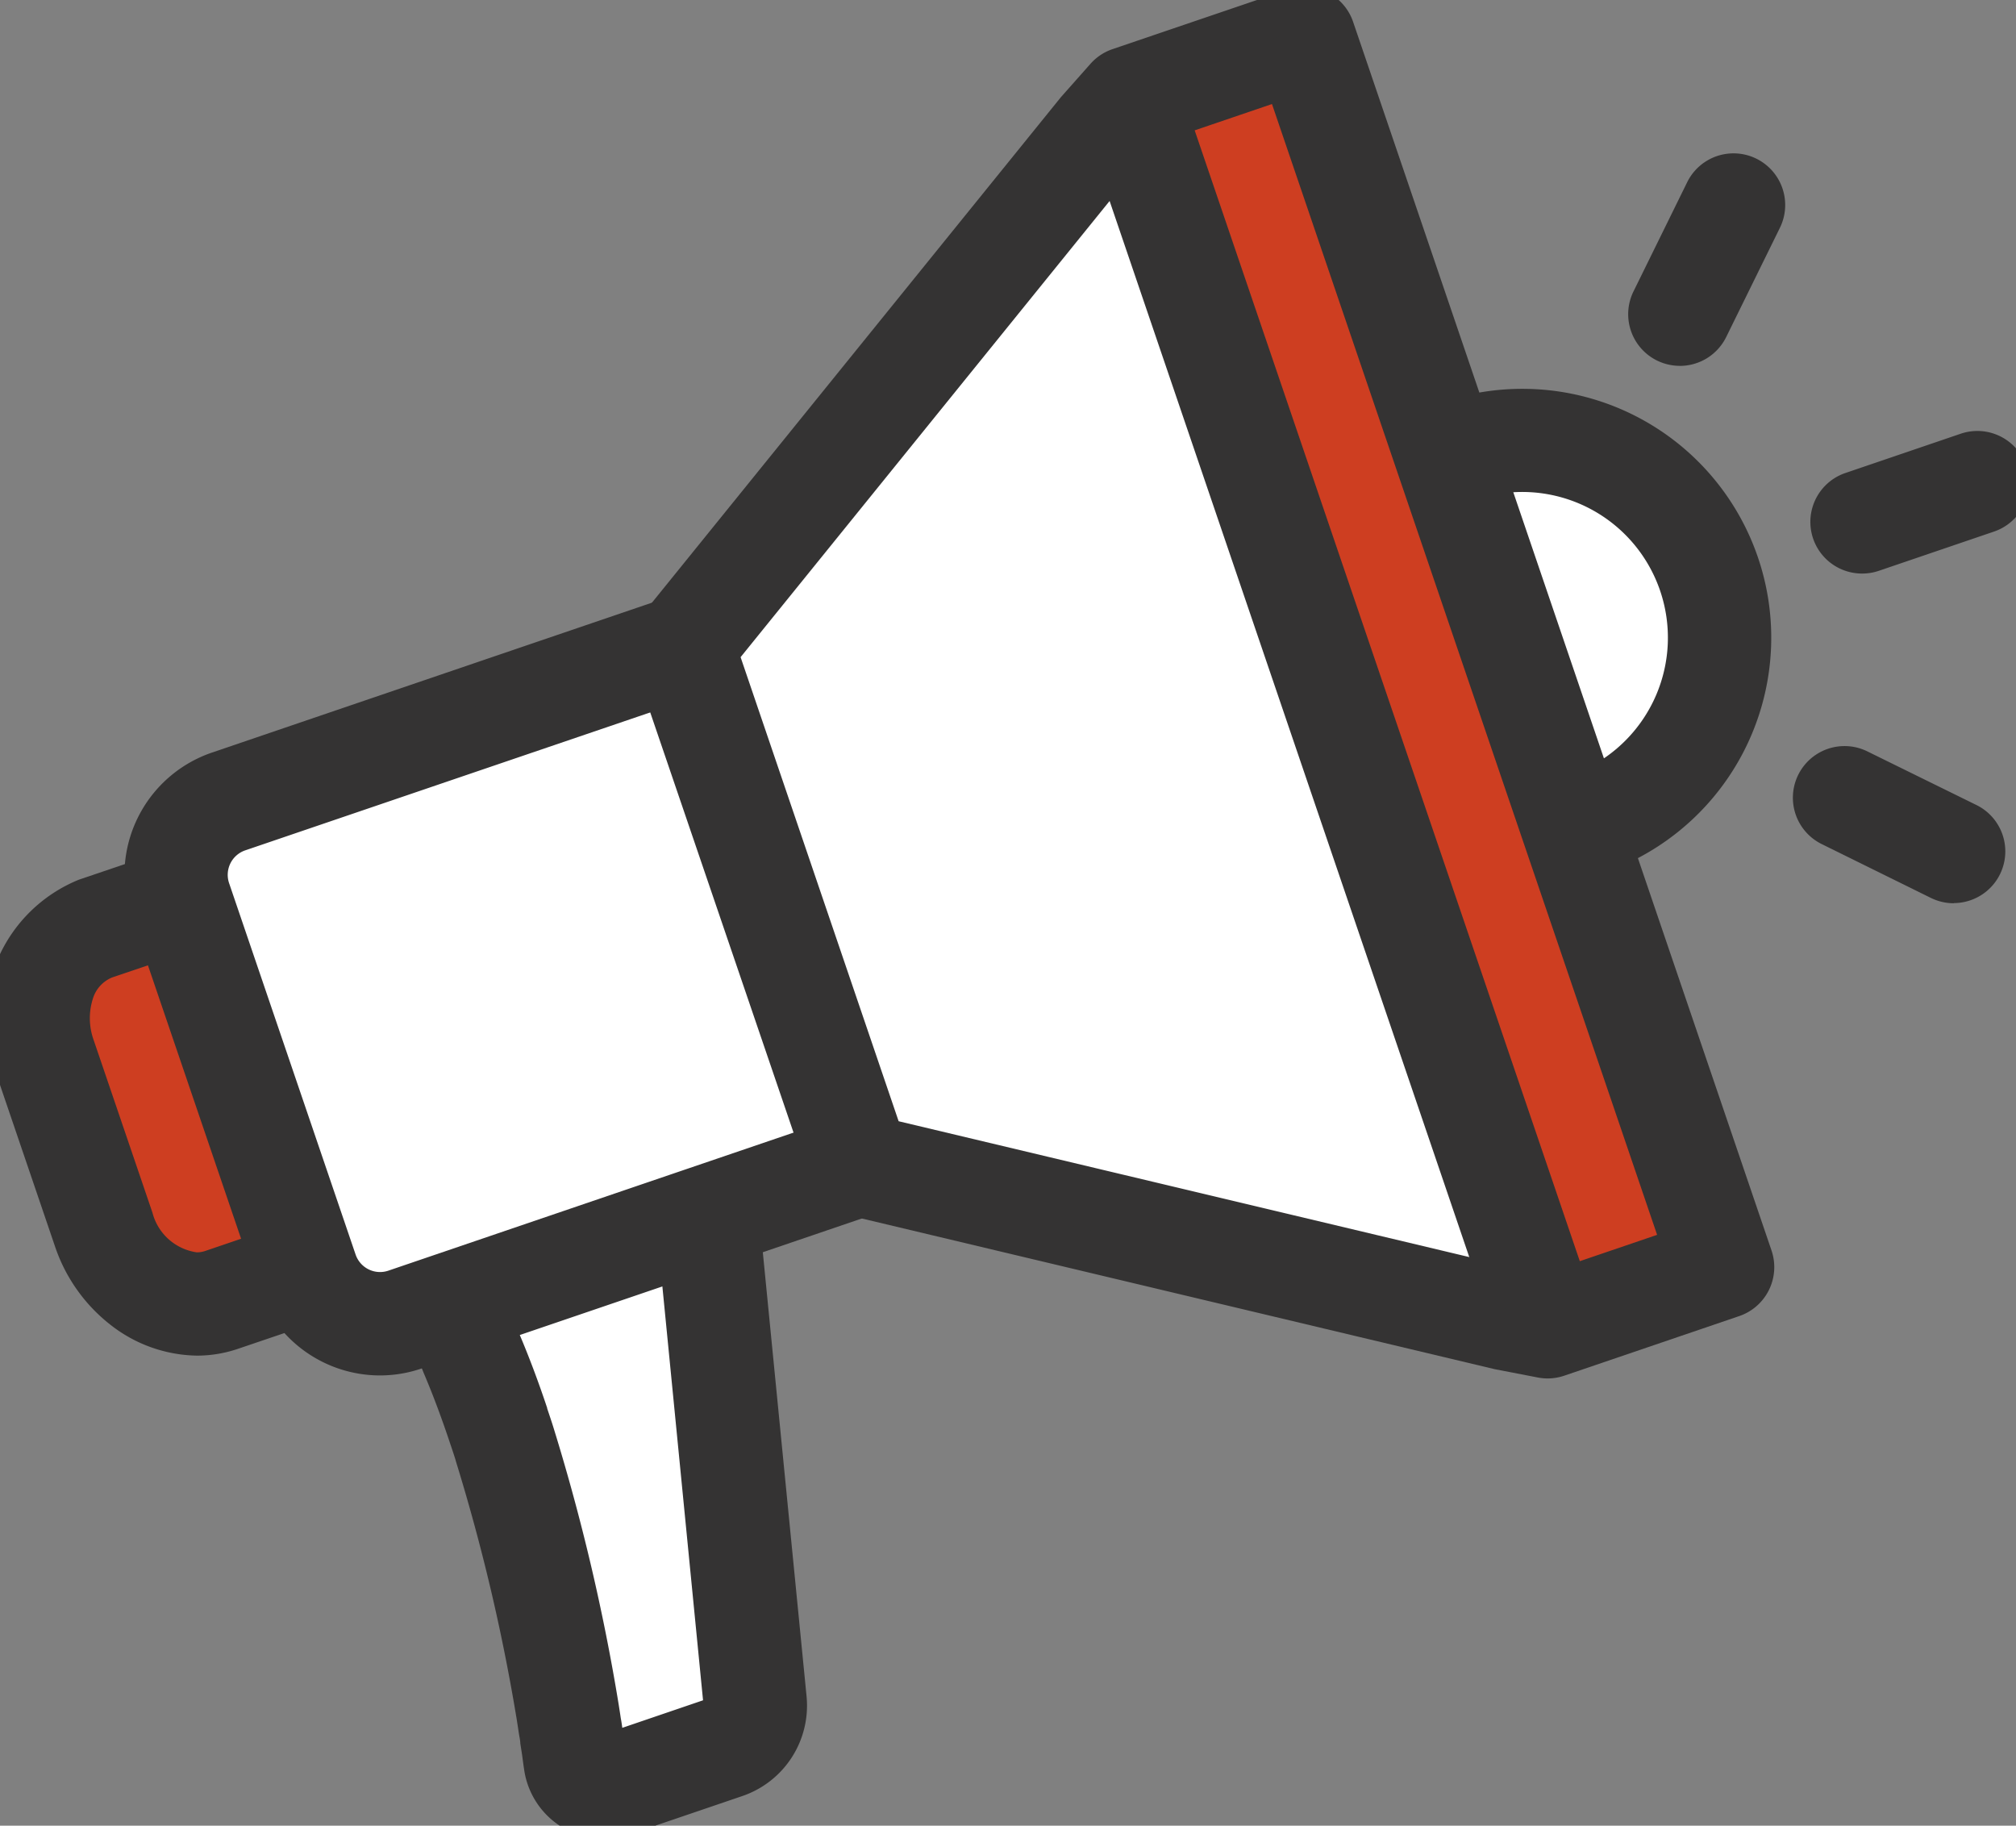
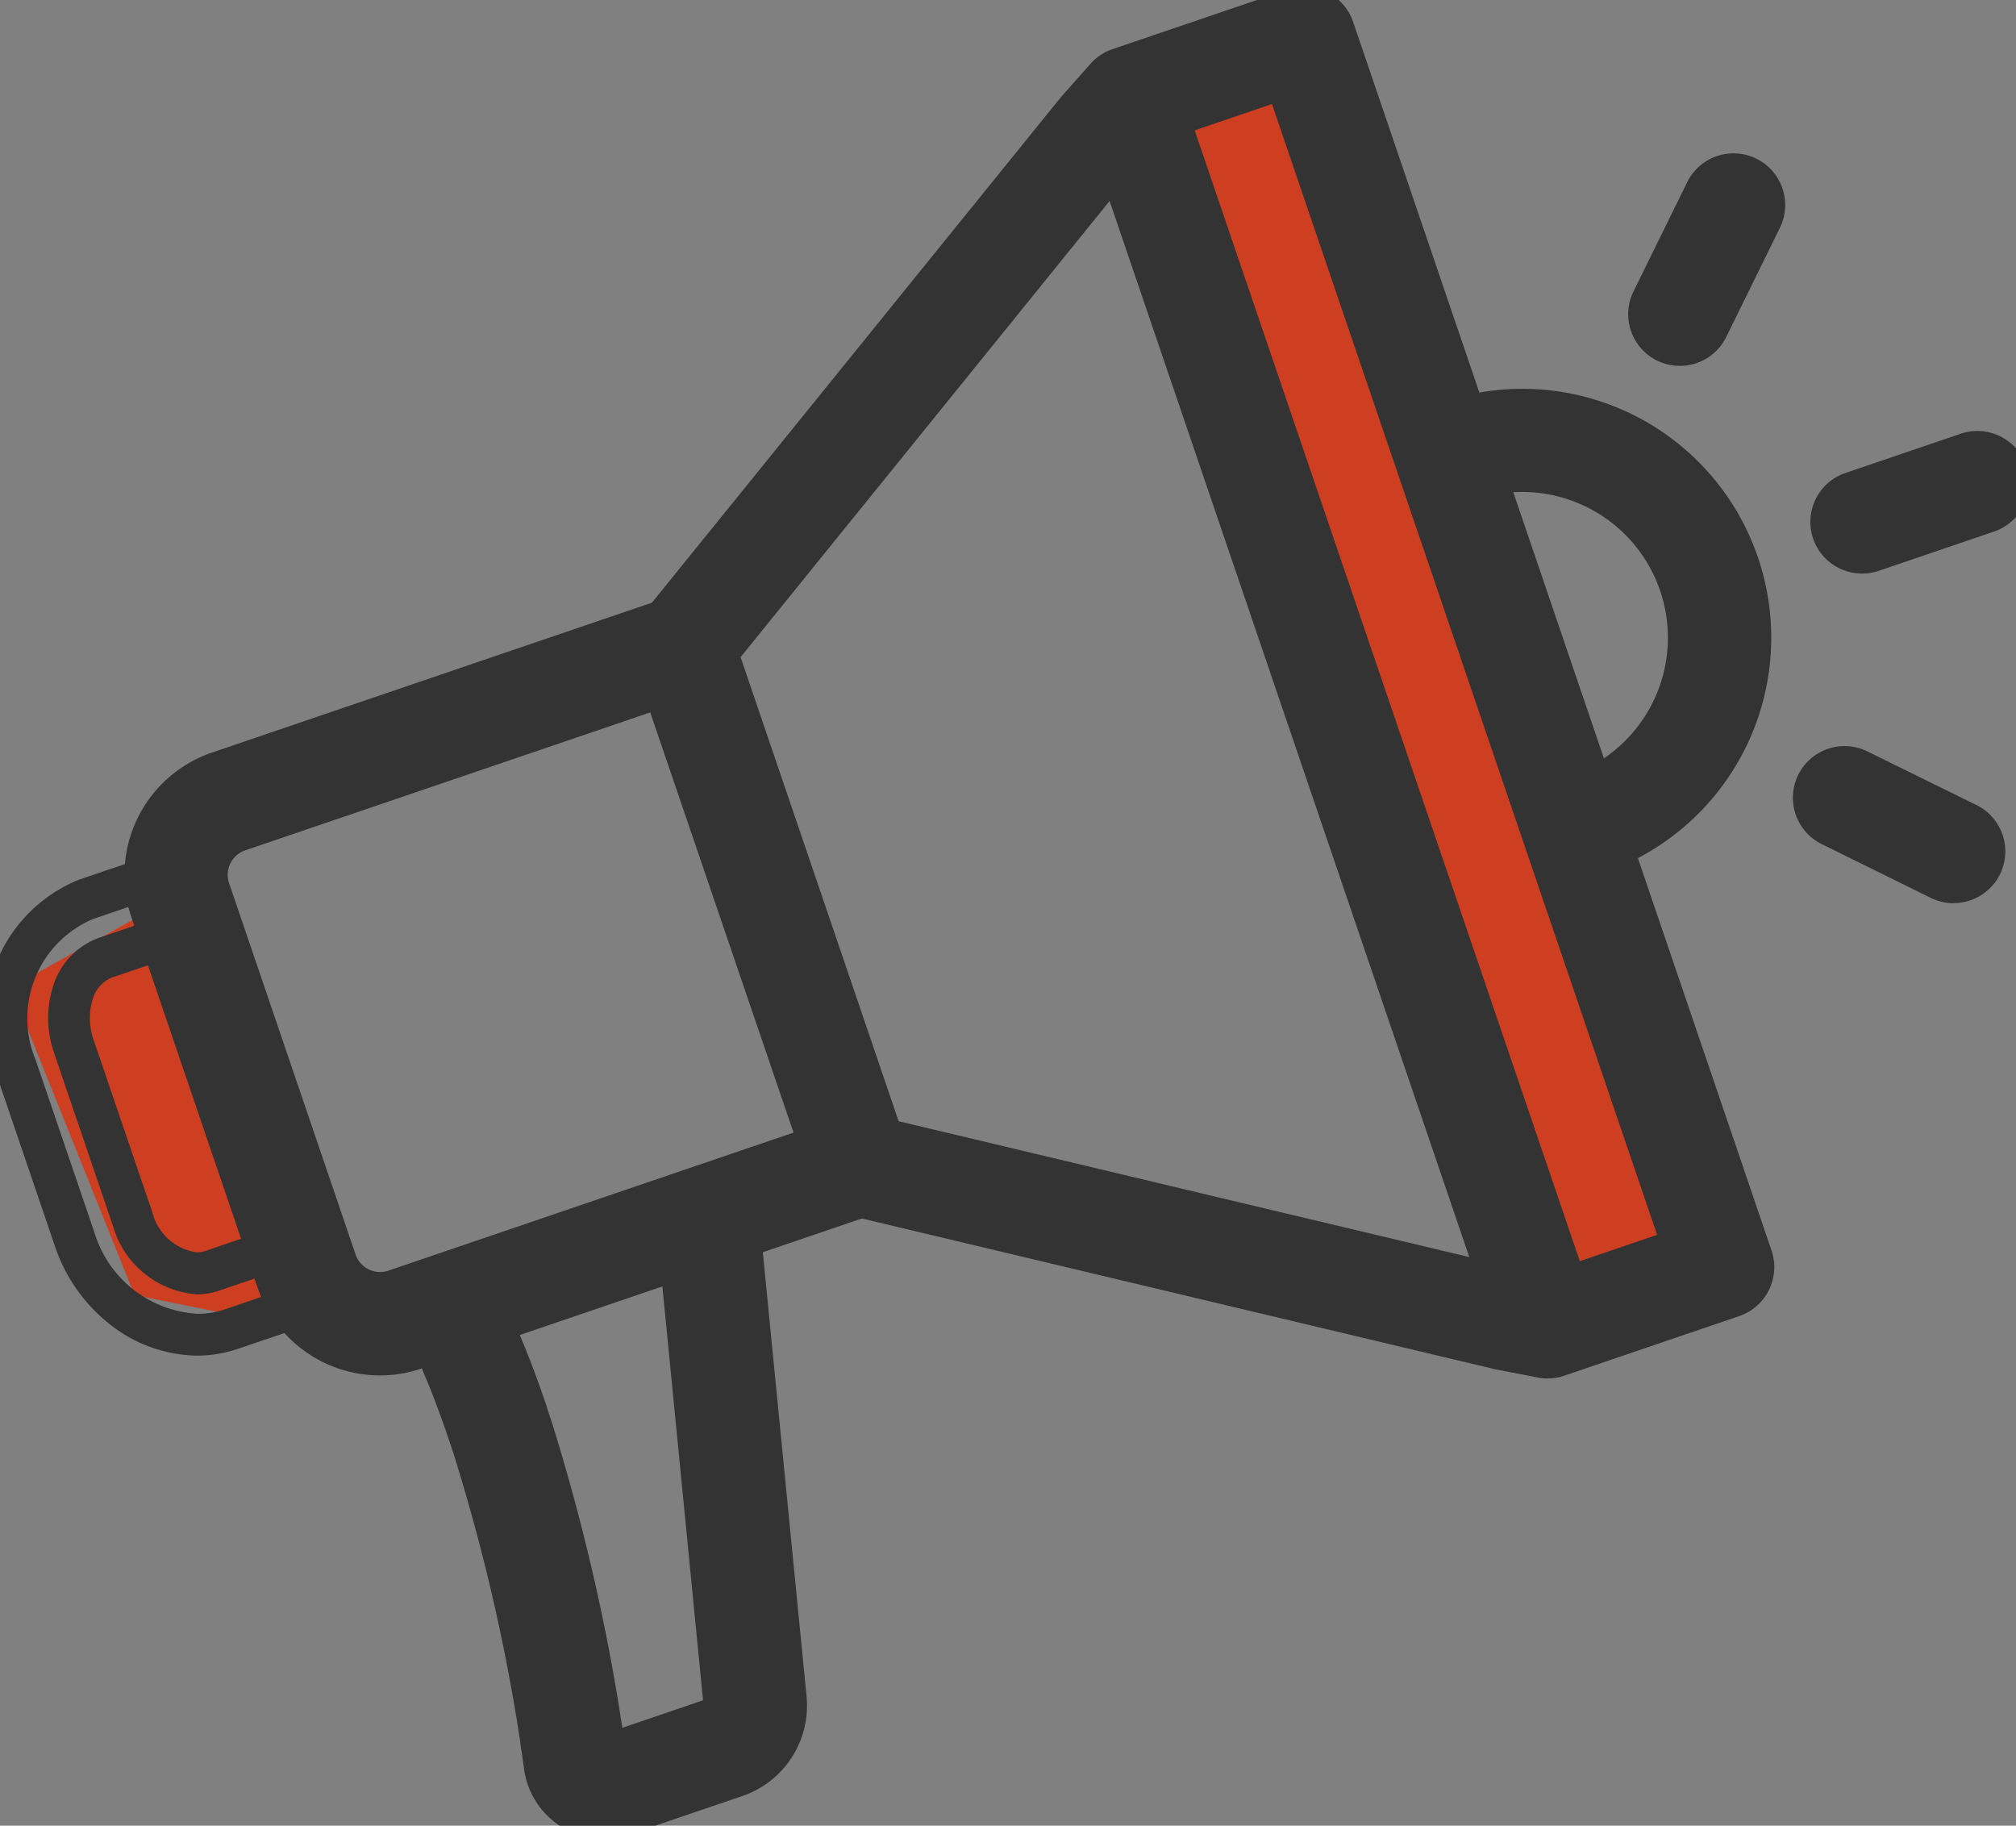
<svg xmlns="http://www.w3.org/2000/svg" id="Group_593" data-name="Group 593" width="48.258" height="43.695" viewBox="0 0 48.258 43.695">
  <rect x="0" y="0" width="48.258" height="43.695" fill="#808080" stroke="none" />
  <defs>
    <clipPath id="clip-path">
      <rect id="Rectangle_445" data-name="Rectangle 445" width="48.258" height="43.695" fill="none" />
    </clipPath>
  </defs>
-   <path id="Path_667" data-name="Path 667" d="M26.931,3.031,17.618,16.8,6.162,21.051.716,24.807,3.93,32.813l4.56-1.455,3.737,1.465,1.267,10.628,5.266-.206L18.176,30.8l2.139-1.507,16.031,4.169L41.926,32.2,38.568,20.055l2.738-1.981-.636-2.925-.743-3.162-3.916.559L33.392,9.428,32.369,1.856Z" transform="translate(-0.452 -1.173)" fill="#fff" />
  <path id="Path_668" data-name="Path 668" d="M.716,60.99l2.955,7.36,2.96.6,1.86-1.411L4.069,59.128Z" transform="translate(-0.453 -37.356)" fill="#ce3e21" />
  <path id="Path_669" data-name="Path 669" d="M72.629,3.192,82.877,31.378l4.942-.905L76.867.608Z" transform="translate(-45.885 -0.384)" fill="#ce3e21" />
  <g id="Group_593-2" data-name="Group 593">
    <g id="Group_592" data-name="Group 592" clip-path="url(#clip-path)">
      <path id="Path_670" data-name="Path 670" d="M122.8,30.8l-2.757.939a.736.736,0,0,1-.475-1.394l2.757-.939A.736.736,0,1,1,122.8,30.8" transform="translate(-75.224 -18.555)" fill="#343333" />
      <path id="Path_671" data-name="Path 671" d="M119.8,32.282a1.236,1.236,0,0,1-.4-2.407l2.757-.939a1.236,1.236,0,1,1,.8,2.341l-2.757.939A1.233,1.233,0,0,1,119.8,32.282Zm2.757-2.412a.236.236,0,0,0-.076.013l-2.757.939a.236.236,0,1,0,.153.448l2.757-.939a.237.237,0,0,0-.076-.46Z" transform="translate(-75.224 -18.555)" fill="#343333" />
      <path id="Path_672" data-name="Path 672" d="M121.5,52.576a.733.733,0,0,1-.562-.036l-2.614-1.285a.736.736,0,1,1,.65-1.322l2.614,1.285a.737.737,0,0,1-.088,1.358" transform="translate(-74.492 -31.498)" fill="#343333" />
      <path id="Path_673" data-name="Path 673" d="M121.26,53.116a1.241,1.241,0,0,1-.546-.127L118.1,51.7a1.236,1.236,0,1,1,1.091-2.219l2.614,1.285a1.237,1.237,0,0,1-.546,2.346Zm-2.613-2.759a.236.236,0,0,0-.1.449l2.614,1.285a.236.236,0,0,0,.316-.108.237.237,0,0,0-.108-.316l-2.614-1.285A.233.233,0,0,0,118.647,50.357Z" transform="translate(-74.492 -31.498)" fill="#343333" />
      <path id="Path_674" data-name="Path 674" d="M108.176,15.368a.737.737,0,0,1-.9-1.022l1.285-2.614a.736.736,0,0,1,1.322.65L108.6,15a.735.735,0,0,1-.423.372" transform="translate(-67.727 -7.152)" fill="#343333" />
      <path id="Path_675" data-name="Path 675" d="M107.938,15.908a1.241,1.241,0,0,1-.546-.127,1.236,1.236,0,0,1-.563-1.655l1.285-2.613a1.236,1.236,0,1,1,2.219,1.092l-1.285,2.613a1.237,1.237,0,0,1-1.11.691Zm1.286-4.087a.236.236,0,0,0-.212.132l-1.285,2.613a.236.236,0,1,0,.424.209l1.285-2.613a.237.237,0,0,0-.212-.341Z" transform="translate(-67.727 -7.152)" fill="#343333" />
      <path id="Path_676" data-name="Path 676" d="M83.39,35.637,73.849,7.625l-.513.175-.558.627-.149.184L81.822,35.6l.264.063.791.148Z" transform="translate(-45.885 -4.817)" fill="#343333" />
      <path id="Path_677" data-name="Path 677" d="M82.913,36.328l-.944-.178-.532-.127L72.066,8.511l.338-.416.645-.726,1.111-.379,9.864,28.958Zm-.707-1.15.534.1L73.553,8.308l-.361.406Z" transform="translate(-45.885 -4.817)" fill="#343333" />
      <path id="Path_678" data-name="Path 678" d="M68.241,31.34l-4.19,1.427a.732.732,0,0,1-.374.026L62.661,32.6l-15.5-3.69a.736.736,0,0,1-.527-.479l-4.223-12.4a.737.737,0,0,1,.124-.7L52.537,2.973l.709-.8a.737.737,0,0,1,.313-.208L57.749.54a.736.736,0,0,1,.935.46L68.7,30.406a.737.737,0,0,1-.46.935m-4.482-.029,3.31-1.128L57.527,2.172,54.218,3.3l-.558.627L43.933,15.944l3.961,11.63,15.074,3.589Z" transform="translate(-26.767 -0.316)" fill="#343333" />
      <path id="Path_679" data-name="Path 679" d="M63.814,33.307a1.233,1.233,0,0,1-.231-.022l-1.037-.2-15.5-3.69a1.23,1.23,0,0,1-.884-.8L41.934,16.2a1.231,1.231,0,0,1,.209-1.176L52.163,2.641l.709-.8a1.24,1.24,0,0,1,.526-.349L57.588.067a1.236,1.236,0,0,1,1.569.772L69.173,30.245a1.238,1.238,0,0,1-.772,1.569l-4.19,1.427A1.231,1.231,0,0,1,63.814,33.307Zm-1.049-1.194,1,.189a.227.227,0,0,0,.12-.008l4.19-1.427a.237.237,0,0,0,.147-.3L58.21,1.161a.236.236,0,0,0-.3-.147L53.72,2.441a.238.238,0,0,0-.1.067l-.7.789-10,12.351a.236.236,0,0,0-.04.225l4.223,12.4a.235.235,0,0,0,.169.154Zm1.03-.287-.943-.178L47.509,28,43.37,15.844l9.916-12.25.645-.726,3.907-1.331L67.7,30.5Zm-.723-1.154.65.122,2.712-.924L57.215,2.806,54.5,3.73l-.463.52L44.495,16.044l3.783,11.107Z" transform="translate(-26.767 -0.316)" fill="#343333" />
      <path id="Path_680" data-name="Path 680" d="M95.276,26.8l.475,1.395a3.988,3.988,0,0,1,2.558,7.508l.475,1.4a5.455,5.455,0,0,0-3.508-10.3" transform="translate(-60.193 -16.824)" fill="#343333" />
      <path id="Path_681" data-name="Path 681" d="M96.635,26.13h0a5.956,5.956,0,0,1,2.346,11.431l-.5.212-.795-2.332.409-.189a3.488,3.488,0,0,0-2.237-6.567l-.439.1-.794-2.332.522-.135A5.943,5.943,0,0,1,96.635,26.13ZM99.074,36.4a4.955,4.955,0,0,0-2.439-9.271h0a4.926,4.926,0,0,0-.7.05l.154.451A4.489,4.489,0,0,1,98.92,35.95Z" transform="translate(-60.193 -16.824)" fill="#343333" />
-       <path id="Path_682" data-name="Path 682" d="M6.96,66.76l-.238-.7L5.4,66.514a1.623,1.623,0,0,1-1.9-1.227L2.088,61.151a1.622,1.622,0,0,1,.755-2.13l1.326-.452-.237-.7A2.569,2.569,0,0,1,3.8,57.14l-1.429.486a3.081,3.081,0,0,0-1.674,4L2.1,65.762a3.081,3.081,0,0,0,3.768,2.146L7.3,67.422a2.58,2.58,0,0,1-.34-.662" transform="translate(-0.316 -36.1)" fill="#343333" />
      <path id="Path_683" data-name="Path 683" d="M5.042,68.545h0a3.433,3.433,0,0,1-2.065-.725,3.993,3.993,0,0,1-1.348-1.9L.221,61.787a3.579,3.579,0,0,1,1.986-4.634l2.063-.7.026.67a2.074,2.074,0,0,0,.109.59l.4,1.171L3,59.494a.8.8,0,0,0-.46.505,1.542,1.542,0,0,0,.017.99l1.409,4.136a1.282,1.282,0,0,0,1.062.948.629.629,0,0,0,.2-.033l1.8-.613.4,1.17a2.086,2.086,0,0,0,.274.534l.388.546-2.063.7A3.063,3.063,0,0,1,5.042,68.545ZM3.392,57.806,2.53,58.1a2.584,2.584,0,0,0-1.362,3.365L2.577,65.6a2.742,2.742,0,0,0,2.466,1.944h0a2.065,2.065,0,0,0,.667-.11l.862-.294q-.047-.109-.085-.221L6.41,66.7l-.853.291a1.627,1.627,0,0,1-.525.087,2.262,2.262,0,0,1-2.008-1.625L1.615,61.312A2.522,2.522,0,0,1,1.6,59.665a1.776,1.776,0,0,1,1.08-1.118l.853-.291-.076-.224Q3.421,57.921,3.392,57.806Z" transform="translate(-0.316 -36.1)" fill="#343333" />
      <path id="Path_684" data-name="Path 684" d="M26.358,54.077a.735.735,0,0,1-.527-.479l-.238-.7L15.425,56.364a1.12,1.12,0,0,1-1.42-.7l-3.028-8.887a1.12,1.12,0,0,1,.7-1.419L21.845,41.9l-.238-.7a.735.735,0,0,1,.125-.7l.134-.165L11.2,43.966a2.594,2.594,0,0,0-1.618,3.288l3.027,8.888A2.6,2.6,0,0,0,15.9,57.759l10.664-3.633Z" transform="translate(-5.968 -25.481)" fill="#343333" />
      <path id="Path_685" data-name="Path 685" d="M15.067,58.4h0A3.093,3.093,0,0,1,12.138,56.3L9.111,47.415a3.094,3.094,0,0,1,1.93-3.922l12.3-4.19-1.221,1.511a.235.235,0,0,0-.04.225l.4,1.17L11.838,45.833a.619.619,0,0,0-.386.785l3.028,8.888a.618.618,0,0,0,.785.386l10.641-3.625.4,1.17a.235.235,0,0,0,.169.154l1.889.451-12.3,4.19A3.079,3.079,0,0,1,15.067,58.4Zm6.012-17.268-9.716,3.31a2.094,2.094,0,0,0-1.306,2.653l3.027,8.888A2.093,2.093,0,0,0,15.067,57.4h0a2.081,2.081,0,0,0,.672-.112l9.716-3.31a1.25,1.25,0,0,1-.1-.217l-.076-.223-9.695,3.3a1.618,1.618,0,0,1-2.054-1.01L10.505,46.94a1.62,1.62,0,0,1,1.011-2.054l9.695-3.3-.076-.224A1.25,1.25,0,0,1,21.079,41.129Z" transform="translate(-5.968 -25.481)" fill="#343333" />
      <path id="Path_686" data-name="Path 686" d="M34.091,80.938l1.052,10.679a.321.321,0,0,1-.218.33l-2.635.9c-.007-.045-.013-.092-.02-.141l-.016-.12c-.017-.112-.035-.232-.052-.332-.01-.074-.02-.149-.035-.225-.008-.059-.018-.119-.027-.179l-.024-.151A48.657,48.657,0,0,0,30.593,85.2c-.053-.176-.114-.353-.171-.522-.212-.636-.439-1.235-.664-1.762-.058-.146-.119-.293-.184-.441l-1.4.477c.077.174.152.348.222.525.218.509.429,1.07.63,1.673.054.158.109.32.16.488a47.03,47.03,0,0,1,1.476,6.283l.025.157c.009.057.018.115.026.17,0,.018.006.036.009.054.01.045.015.087.024.155.019.118.037.232.052.333l.015.109c.01.076.02.147.029.2a1.44,1.44,0,0,0,.672,1.026,1.4,1.4,0,0,0,1.183.132l2.705-.921a1.786,1.786,0,0,0,1.209-1.867L35.523,80.45Z" transform="translate(-17.8 -50.826)" fill="#343333" />
      <path id="Path_687" data-name="Path 687" d="M35.959,79.773l1.148,11.651a2.286,2.286,0,0,1-1.545,2.39l-2.705.921a1.9,1.9,0,0,1-1.605-.179,1.938,1.938,0,0,1-.906-1.381c-.009-.056-.019-.131-.03-.211l-.014-.106c-.013-.092-.031-.2-.048-.313l0-.023c-.008-.063-.012-.092-.017-.115s-.011-.06-.016-.09-.012-.081-.018-.121l-.031-.2A46.428,46.428,0,0,0,28.71,85.79l0-.005c-.047-.155-.1-.308-.15-.456l-.005-.016c-.2-.595-.406-1.144-.617-1.637l-.005-.013c-.062-.157-.132-.323-.214-.506l-.222-.5,2.353-.8.184.421c.061.139.122.287.188.451.233.547.461,1.15.676,1.795l0,.012c.057.168.116.342.17.52a49.207,49.207,0,0,1,1.541,6.561l.024.154c.009.057.018.115.026.172.017.086.028.167.037.236l1.933-.659L33.555,80.592ZM32.244,93.837a.9.9,0,0,0,.29-.048l2.706-.921a1.289,1.289,0,0,0,.872-1.346L35.087,81.127l-.459.156,1.013,10.284a.826.826,0,0,1-.554.853l-3.2,1.091-.088-.594c-.006-.04-.012-.081-.017-.124l-.019-.139c-.016-.109-.034-.226-.05-.323l0-.016c-.01-.075-.018-.133-.03-.19l0-.028c-.008-.056-.017-.114-.026-.171l-.024-.152a48.16,48.16,0,0,0-1.508-6.42l0-.005c-.05-.163-.106-.33-.161-.492l0-.014c-.208-.623-.427-1.2-.65-1.727l0-.012v0l-.448.153.014.035c.221.516.437,1.09.642,1.7l0,.013c.053.155.107.315.159.485a47.47,47.47,0,0,1,1.492,6.35l.032.2c.007.046.014.092.021.137,0,.006,0,.014,0,.021.013.06.02.115.029.185v0c.019.117.036.23.051.331l.015.113c.01.074.019.141.028.2a.943.943,0,0,0,.439.675A.9.9,0,0,0,32.244,93.837Z" transform="translate(-17.8 -50.826)" fill="#343333" />
    </g>
  </g>
</svg>